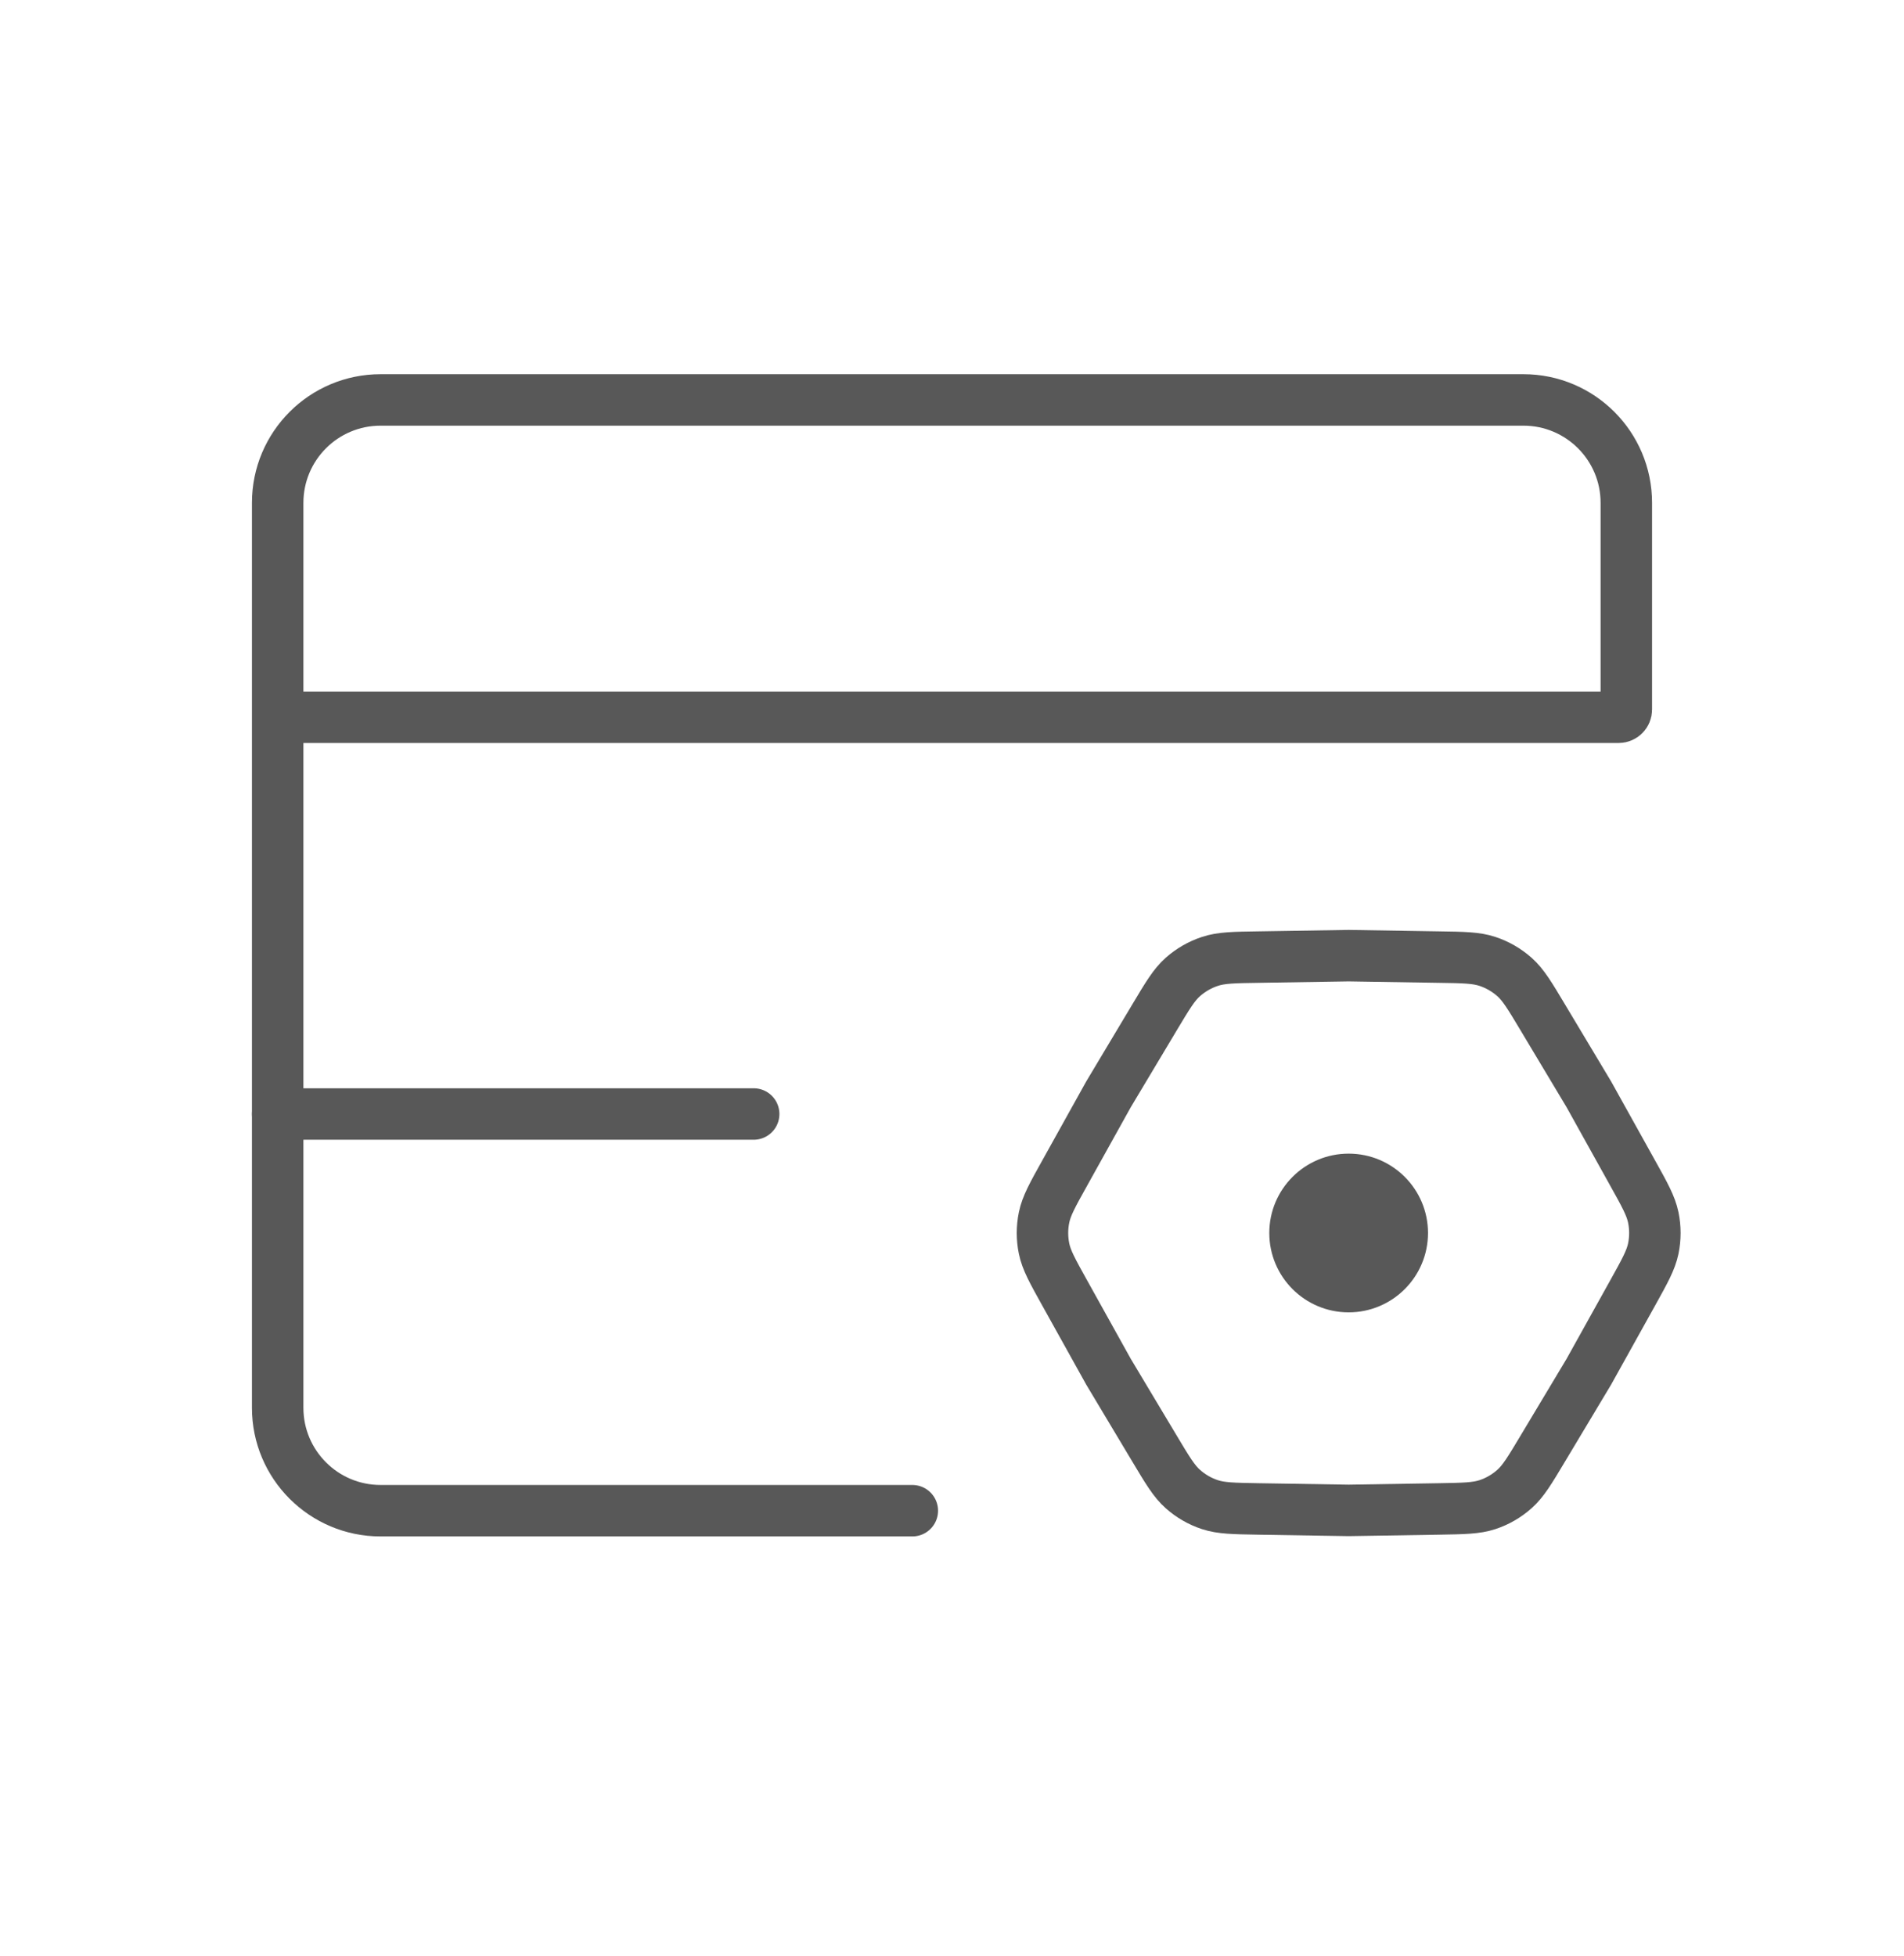
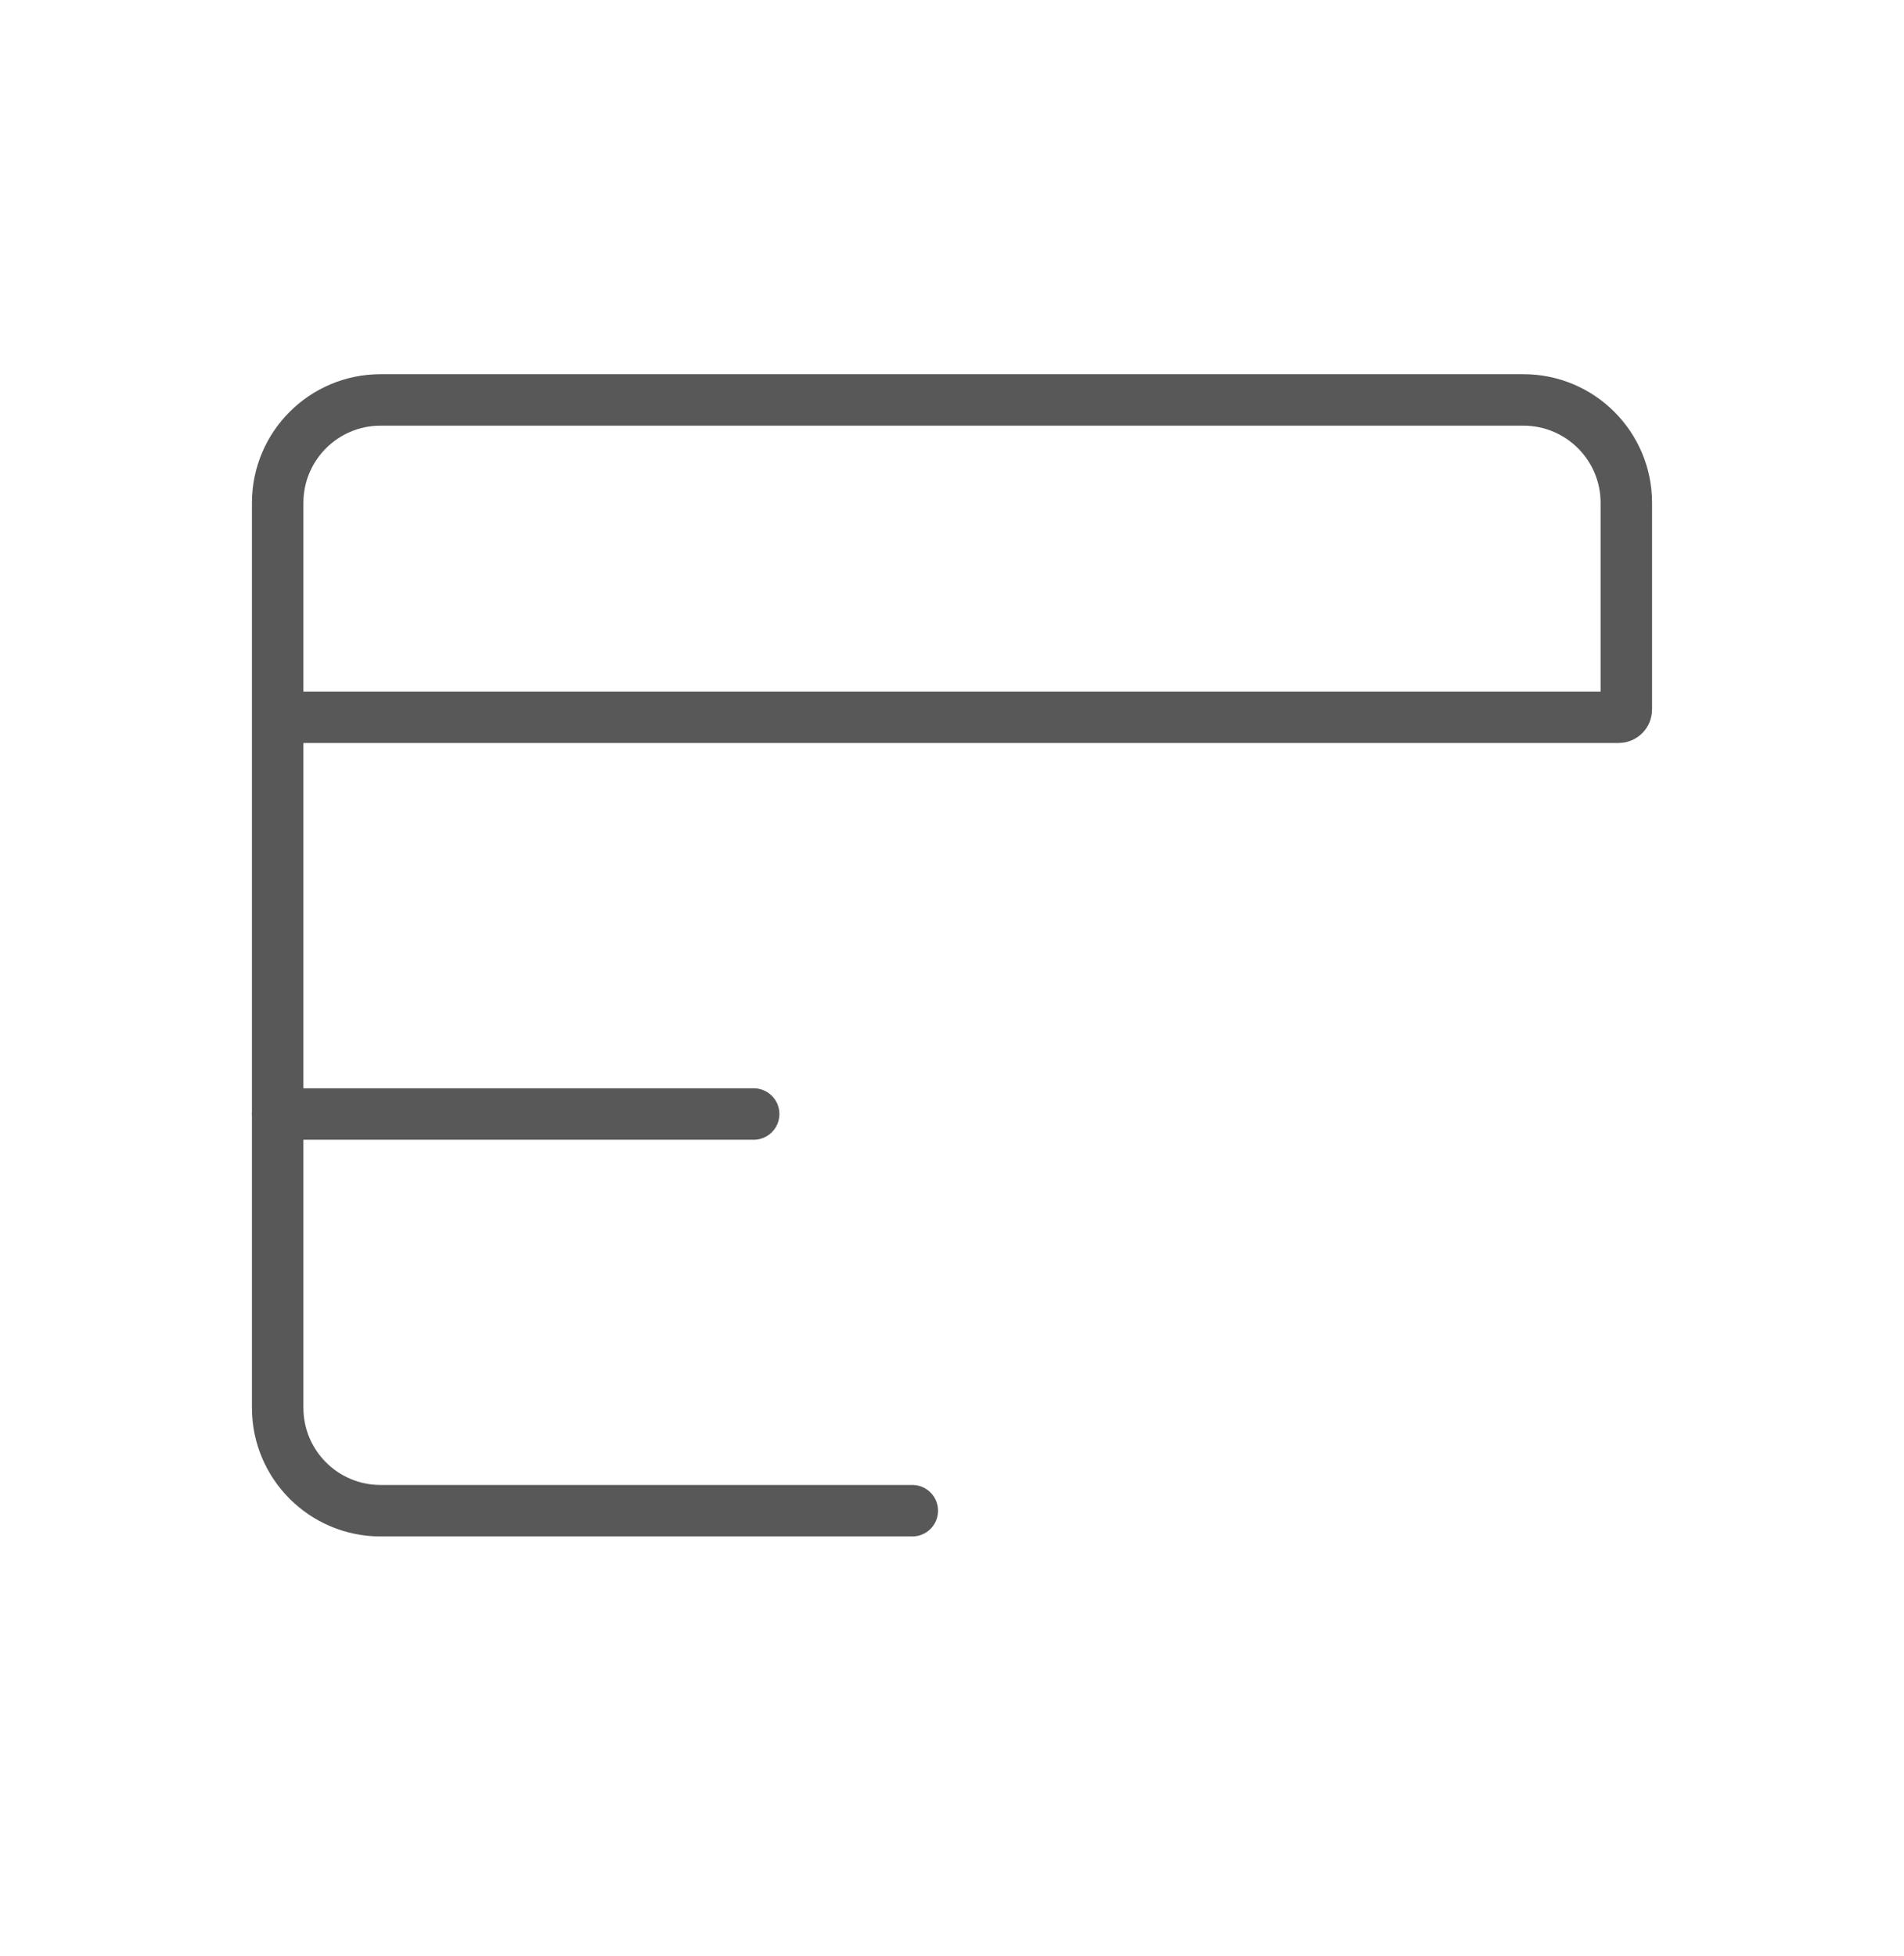
<svg xmlns="http://www.w3.org/2000/svg" width="37" height="38" viewBox="0 0 37 38" fill="none">
  <path d="M17.729 29.354H7.396C6.291 29.354 5.396 28.459 5.396 27.354V13.937M5.396 13.937V9.771C5.396 8.666 6.291 7.771 7.396 7.771H29.604C30.709 7.771 31.604 8.666 31.604 9.771V13.787C31.604 13.87 31.537 13.937 31.454 13.937H5.396Z" stroke="#585858" stroke-linecap="round" stroke-linejoin="round" />
  <path d="M5.396 21.646H14.646" stroke="#585858" stroke-linecap="round" stroke-linejoin="round" />
-   <path d="M20.691 25.125C20.454 24.699 20.335 24.486 20.289 24.261C20.248 24.061 20.248 23.855 20.289 23.656C20.335 23.43 20.454 23.217 20.691 22.792L21.541 21.264L22.439 19.763C22.689 19.345 22.814 19.136 22.986 18.983C23.139 18.848 23.317 18.745 23.511 18.681C23.729 18.608 23.973 18.604 24.46 18.597L26.208 18.569L27.957 18.597C28.444 18.604 28.687 18.608 28.906 18.681C29.099 18.745 29.277 18.848 29.43 18.983C29.602 19.136 29.727 19.345 29.977 19.763L30.876 21.264L31.726 22.792C31.963 23.217 32.081 23.43 32.128 23.656C32.169 23.855 32.169 24.061 32.128 24.261C32.081 24.486 31.963 24.699 31.726 25.125L30.876 26.653L29.977 28.153C29.727 28.571 29.602 28.78 29.43 28.933C29.277 29.069 29.099 29.172 28.906 29.236C28.687 29.308 28.444 29.312 27.957 29.32L26.208 29.348L24.46 29.32C23.973 29.312 23.729 29.308 23.511 29.236C23.317 29.172 23.139 29.069 22.986 28.933C22.814 28.78 22.689 28.571 22.439 28.153L21.541 26.653L20.691 25.125Z" stroke="#585858" stroke-linejoin="round" />
-   <ellipse cx="26.208" cy="23.958" rx="1.542" ry="1.542" fill="#585858" />
</svg>